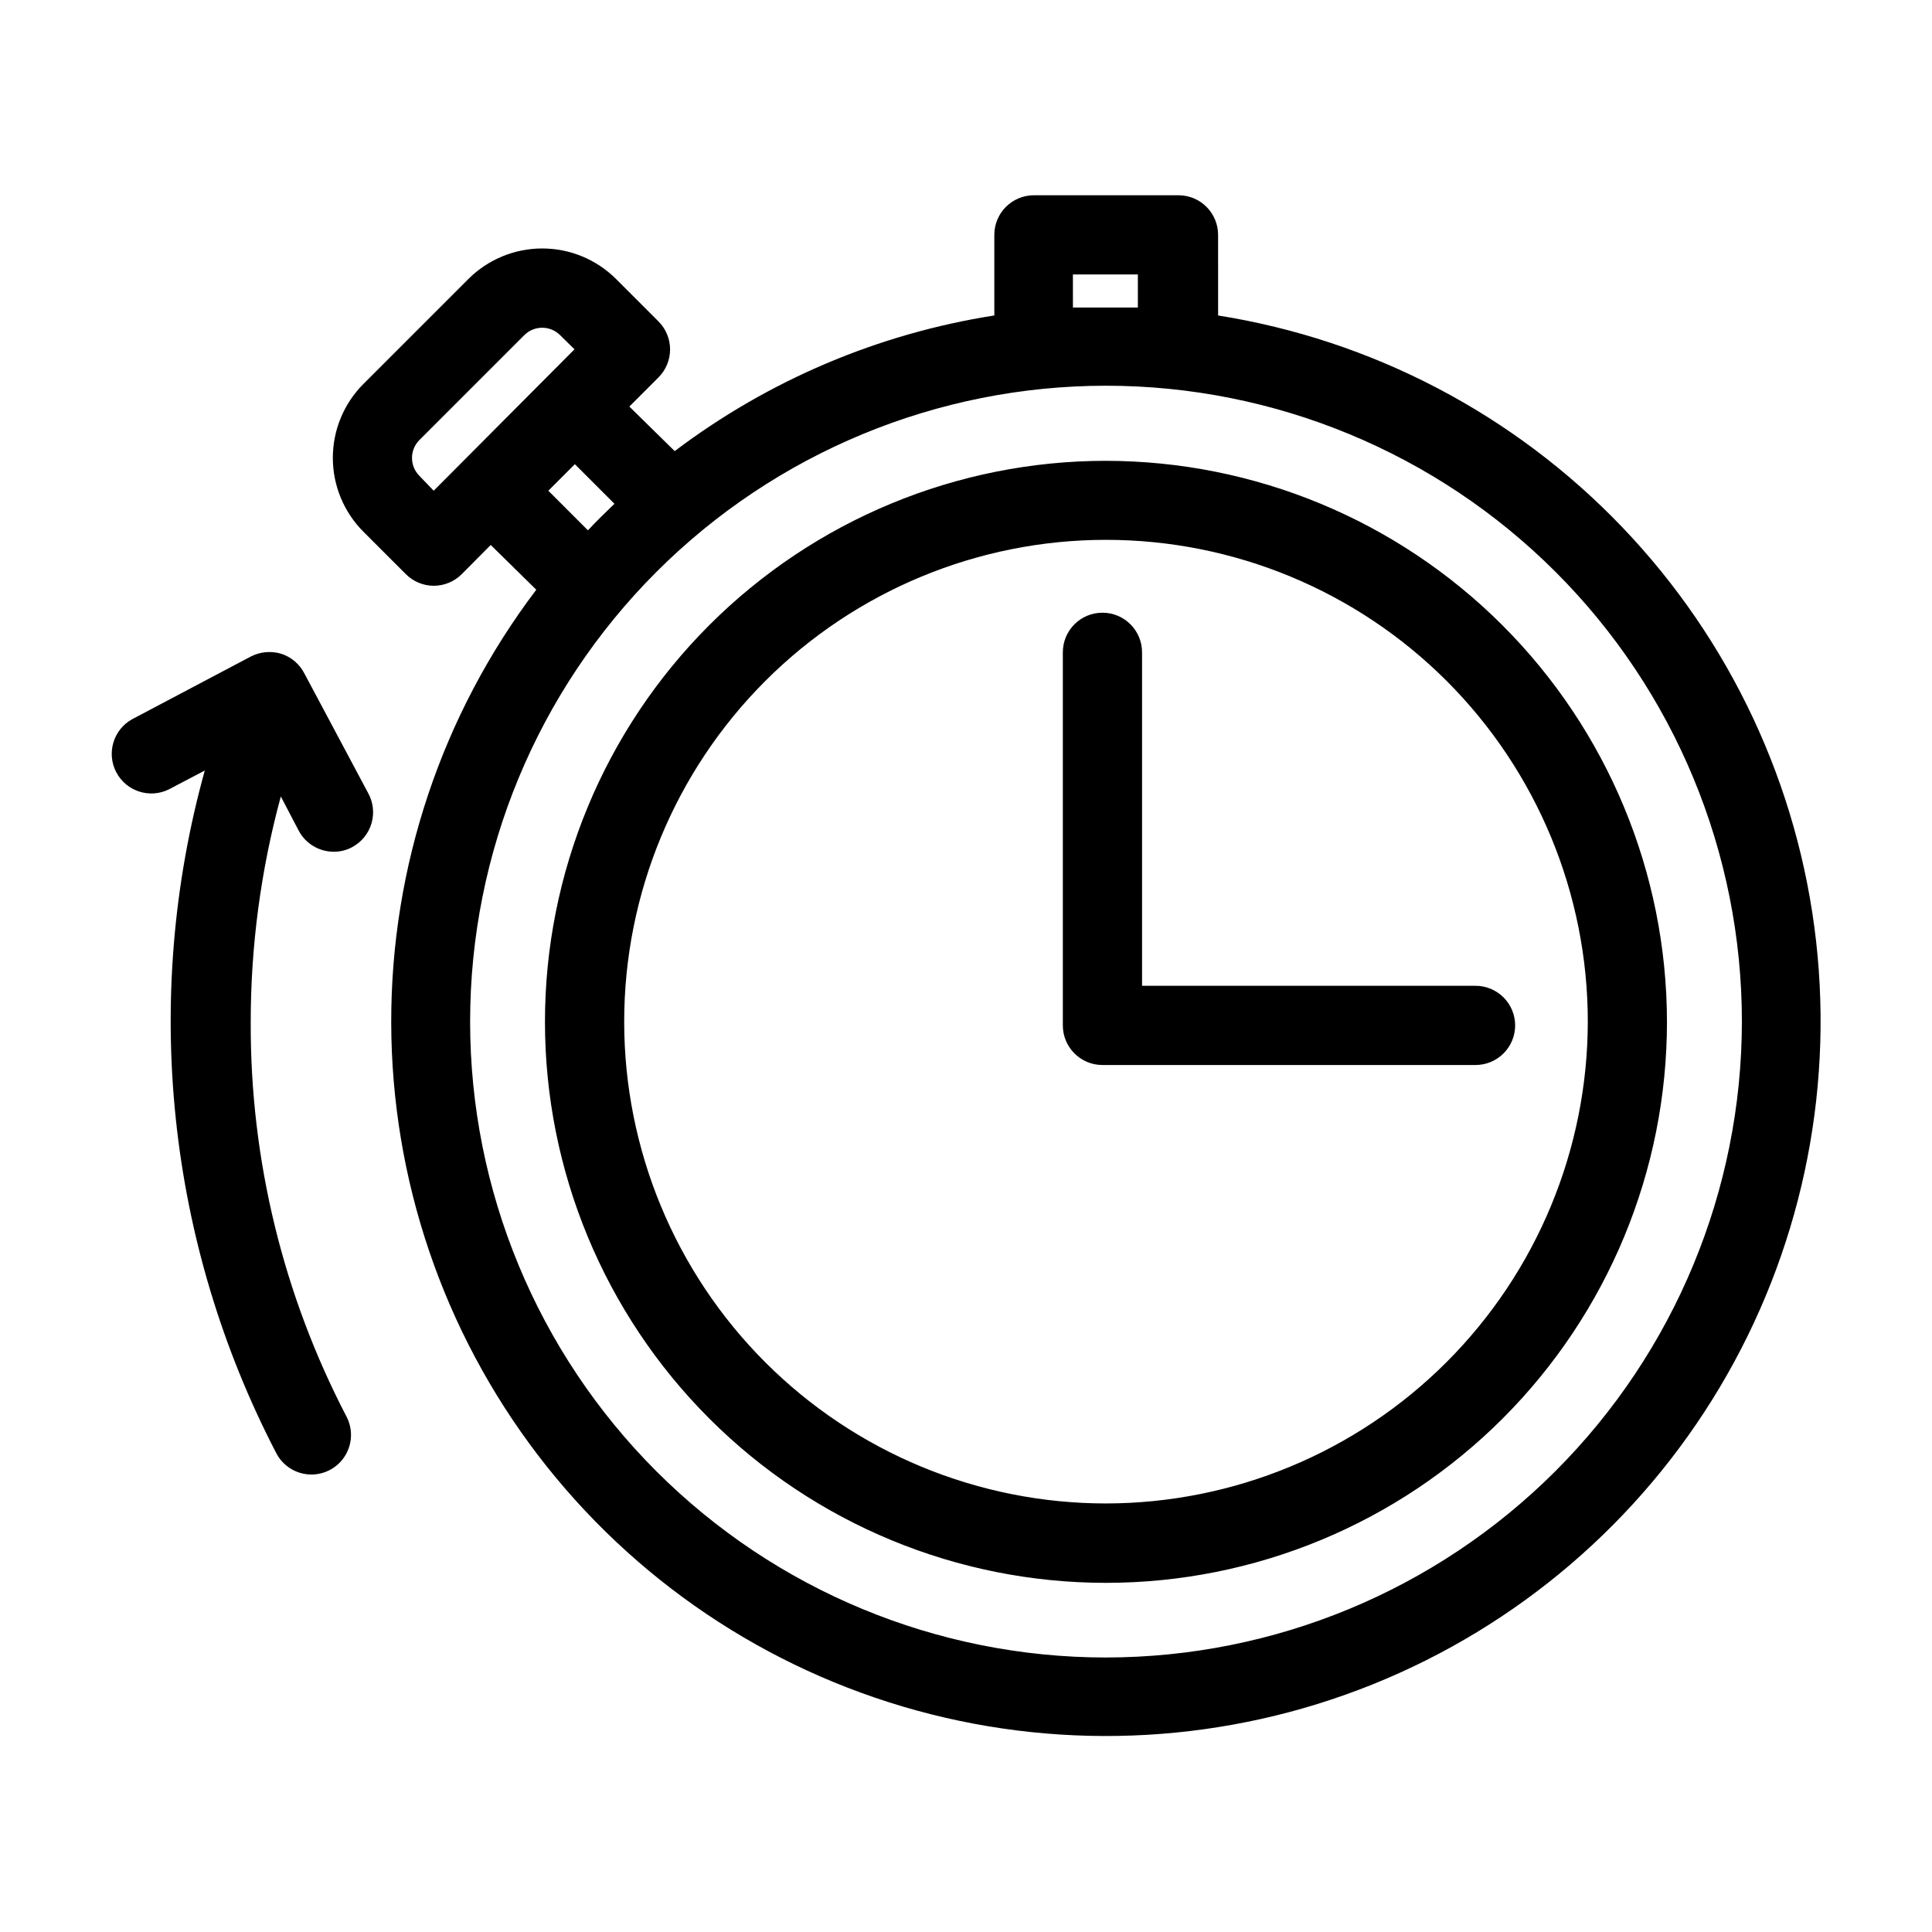
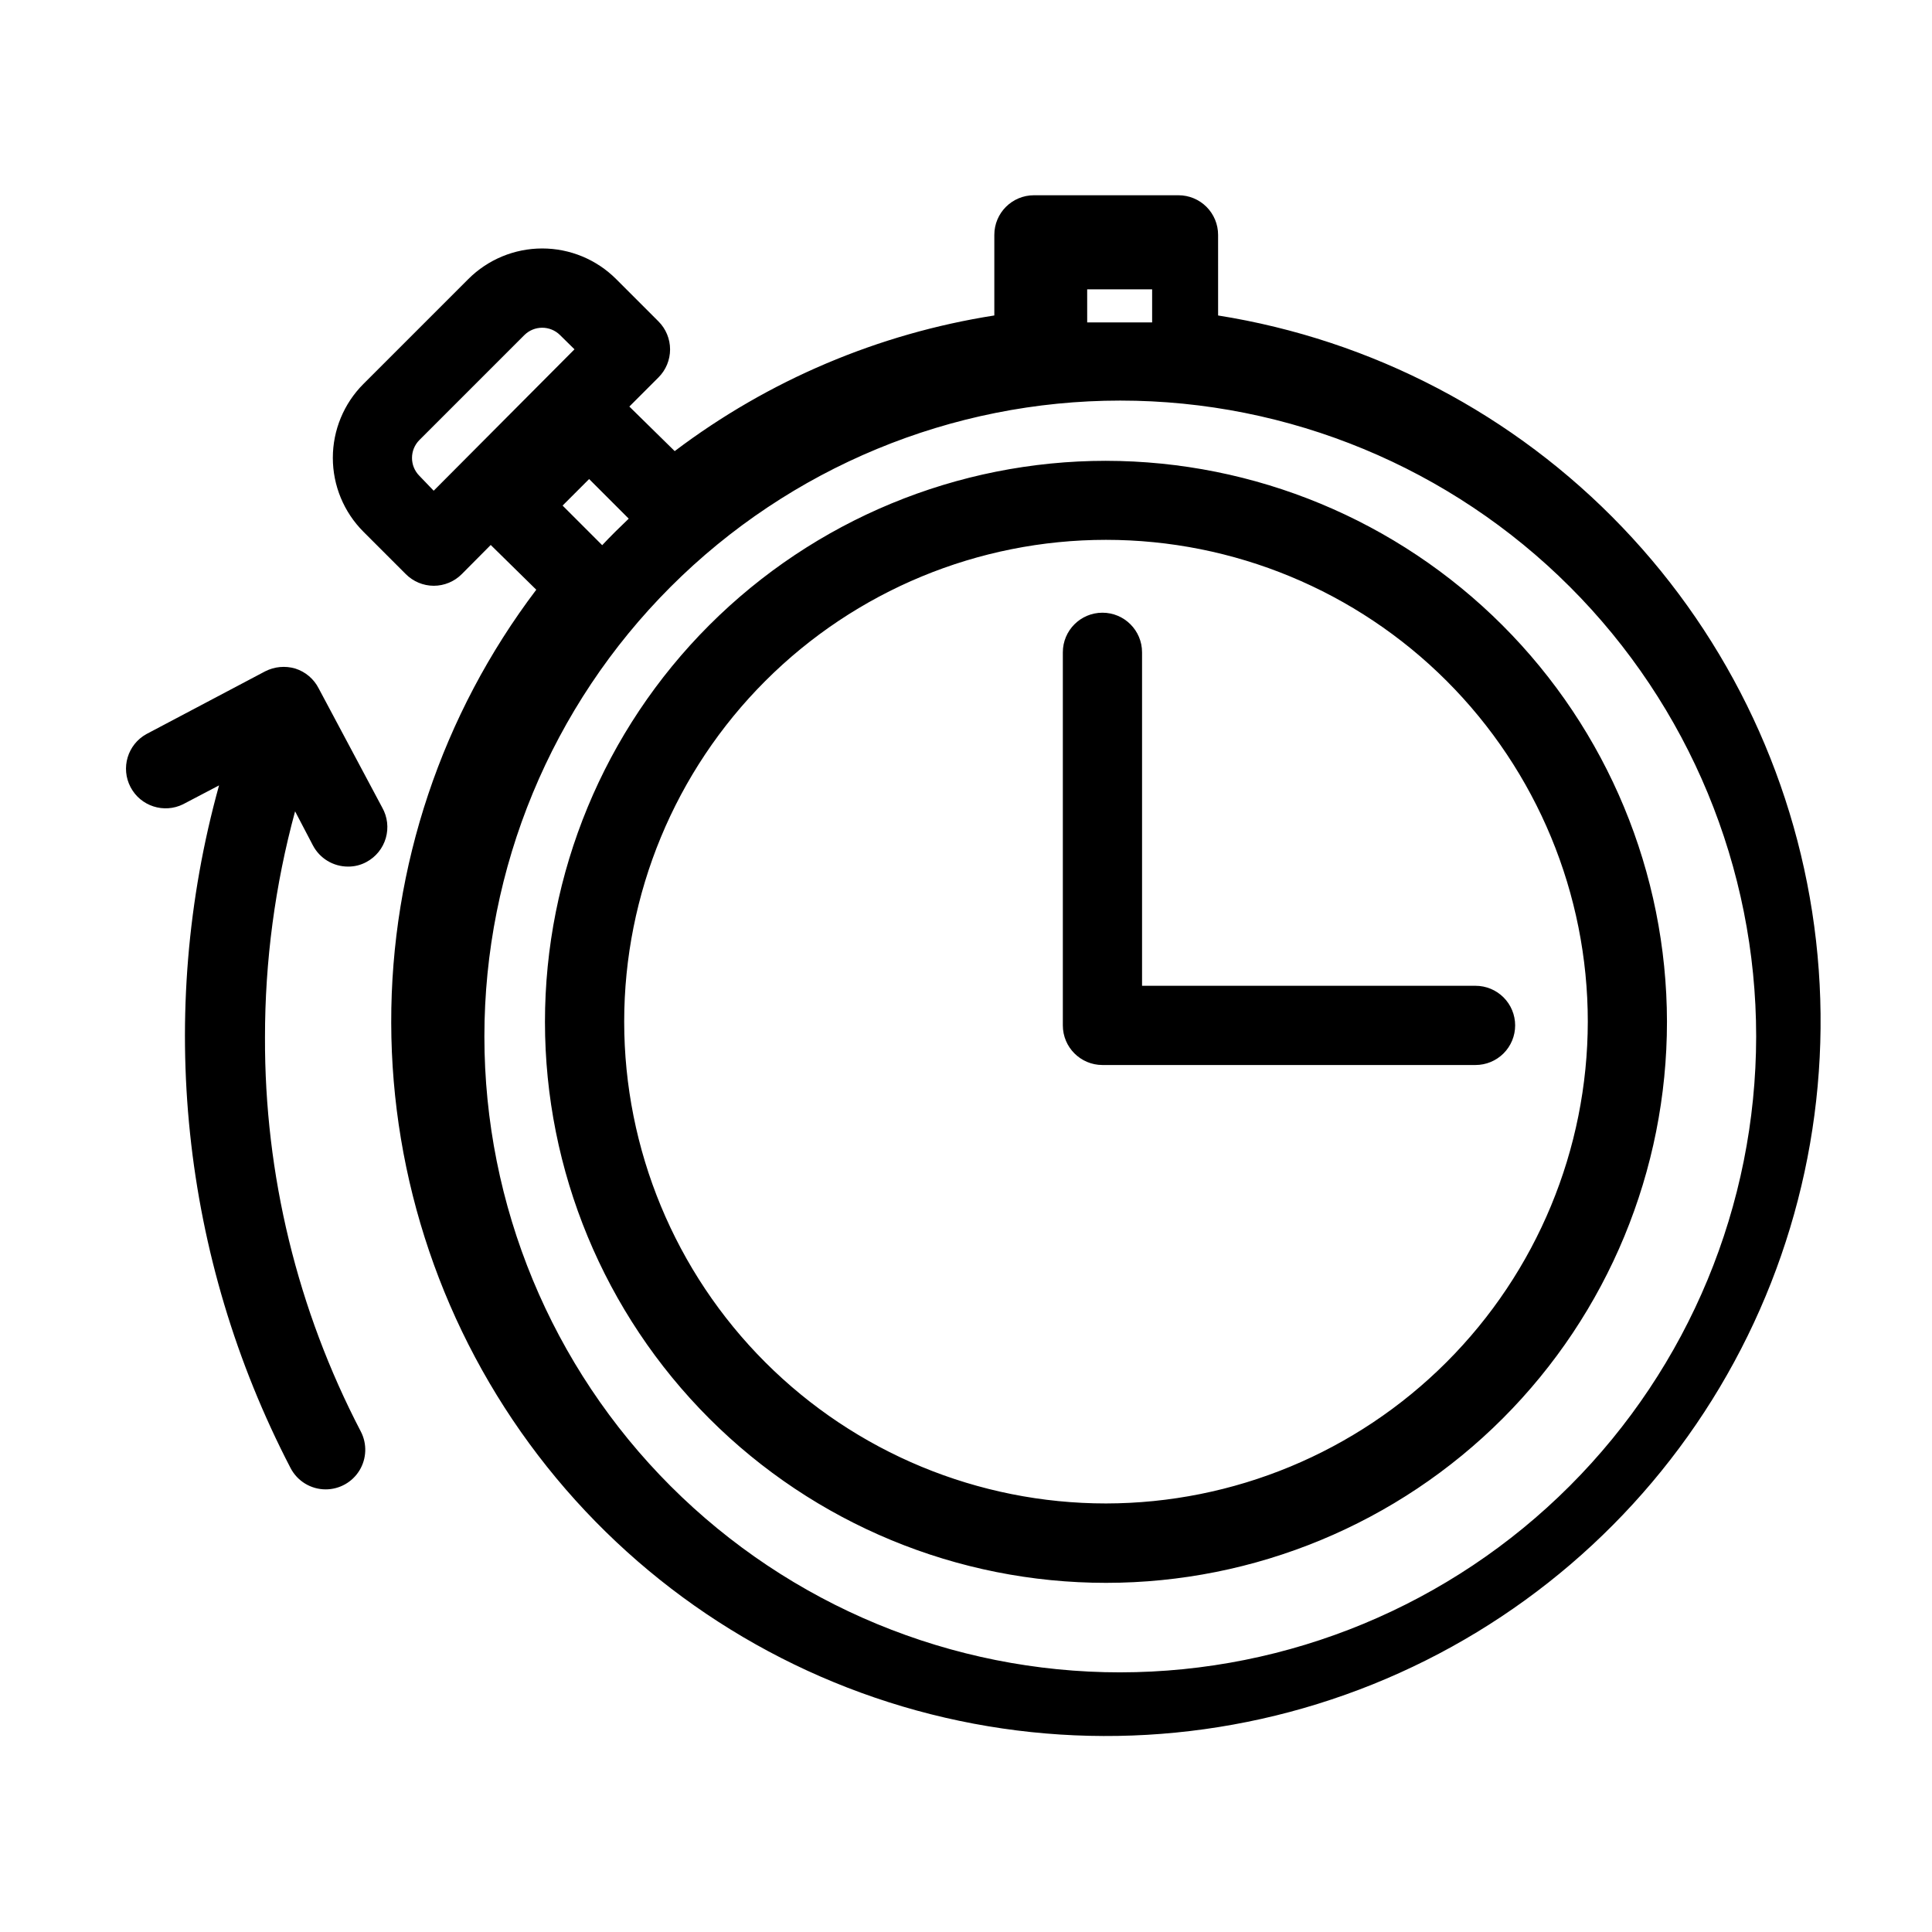
<svg xmlns="http://www.w3.org/2000/svg" fill="#000000" width="800px" height="800px" version="1.1" viewBox="144 144 512 512">
-   <path d="m437.1 266.12c-39.434 0-77.254 15.668-105.14 43.555-27.883 27.883-43.543 65.707-43.539 105.14 0.004 39.434 15.676 77.25 43.566 105.13 27.887 27.879 65.711 43.539 105.14 43.527 39.434-0.008 77.25-15.684 105.12-43.574 27.879-27.895 43.531-65.719 43.516-105.15-0.055-39.41-15.738-77.188-43.609-105.05-27.871-27.863-65.656-43.531-105.07-43.574zm0 276.31c-33.863 0-66.34-13.453-90.285-37.398-23.945-23.945-37.398-56.422-37.398-90.285 0-33.863 13.453-66.34 37.398-90.285 23.945-23.949 56.422-37.398 90.285-37.398 33.863 0 66.34 13.449 90.285 37.398 23.945 23.945 37.398 56.422 37.398 90.285-0.039 33.852-13.508 66.305-37.441 90.238-23.938 23.938-56.391 37.402-90.242 37.445zm108.43-126.69c0 2.785-1.105 5.453-3.074 7.422s-4.641 3.074-7.422 3.074h-98.875c-5.797 0-10.496-4.699-10.496-10.496v-98.871c0-5.797 4.699-10.496 10.496-10.496s10.496 4.699 10.496 10.496v88.375h88.379c2.781 0 5.453 1.105 7.422 3.074s3.074 4.637 3.074 7.422zm-78.719-188.09-0.004-21.41c0-2.785-1.105-5.453-3.074-7.422s-4.637-3.074-7.422-3.074h-38.309c-5.797 0-10.496 4.699-10.496 10.496v21.359c-30.766 4.82-59.863 17.168-84.703 35.949l-12.02-11.809 7.715-7.715c1.973-1.969 3.078-4.641 3.078-7.426 0-2.785-1.105-5.457-3.078-7.426l-11.23-11.23c-5.195-5.188-12.234-8.098-19.574-8.098s-14.379 2.91-19.574 8.098l-27.816 27.816v-0.004c-5.184 5.195-8.098 12.238-8.098 19.578 0 7.34 2.914 14.379 8.098 19.574l11.23 11.23c1.961 1.973 4.621 3.086 7.402 3.098 2.797 0 5.477-1.113 7.449-3.098l7.664-7.715 12.07 11.859c-25.023 33.023-38.527 73.34-38.441 114.77 0.086 41.434 13.754 81.695 38.91 114.61 25.156 32.922 60.414 56.684 100.37 67.648 39.957 10.965 82.402 8.523 120.84-6.945 38.434-15.473 70.738-43.117 91.957-78.707 21.219-35.586 30.184-77.148 25.52-118.32-4.664-41.168-22.699-79.672-51.34-109.61-28.641-29.941-66.309-49.66-107.23-56.141zm-211.66 42.457c-2.621-2.621-2.621-6.875 0-9.5l27.816-27.816v0.004c2.617-2.59 6.828-2.59 9.445 0l3.832 3.777-37.312 37.473zm173.18-53.371h17.215v8.766h-8.605-8.605zm-139.02 57.309 7.031-7.031 10.496 10.496c-2.414 2.309-4.777 4.617-7.031 7.031zm147.79 309.21c-44.691 0-87.555-17.754-119.16-49.355-31.602-31.602-49.355-74.465-49.355-119.16s17.754-87.555 49.355-119.16c31.602-31.605 74.465-49.359 119.16-49.359 44.691 0 87.555 17.754 119.16 49.359 31.605 31.602 49.359 74.465 49.359 119.16-0.043 44.68-17.812 87.516-49.402 119.11-31.594 31.594-74.434 49.363-119.11 49.402zm-195.59-229.18c1.395 2.465 1.734 5.383 0.945 8.102-0.793 2.719-2.644 5-5.144 6.332-1.48 0.801-3.141 1.219-4.828 1.207-3.918 0.016-7.519-2.148-9.34-5.617l-4.723-9.027c-5.312 19.535-7.992 39.691-7.977 59.934-0.121 36.355 8.598 72.195 25.398 104.43 1.688 3.258 1.551 7.16-0.355 10.293-1.91 3.133-5.316 5.039-8.984 5.031-3.91-0.008-7.492-2.195-9.289-5.664-28.965-55.734-35.734-120.38-18.945-180.9l-9.5 4.984v0.004c-5.106 2.531-11.301 0.523-13.953-4.523-2.652-5.047-0.793-11.285 4.191-14.055l31.488-16.637c2.469-1.258 5.324-1.52 7.977-0.734 2.684 0.848 4.918 2.738 6.195 5.246z" />
+   <path d="m437.1 266.12c-39.434 0-77.254 15.668-105.14 43.555-27.883 27.883-43.543 65.707-43.539 105.14 0.004 39.434 15.676 77.25 43.566 105.13 27.887 27.879 65.711 43.539 105.14 43.527 39.434-0.008 77.25-15.684 105.12-43.574 27.879-27.895 43.531-65.719 43.516-105.15-0.055-39.41-15.738-77.188-43.609-105.05-27.871-27.863-65.656-43.531-105.07-43.574zm0 276.31c-33.863 0-66.34-13.453-90.285-37.398-23.945-23.945-37.398-56.422-37.398-90.285 0-33.863 13.453-66.34 37.398-90.285 23.945-23.949 56.422-37.398 90.285-37.398 33.863 0 66.34 13.449 90.285 37.398 23.945 23.945 37.398 56.422 37.398 90.285-0.039 33.852-13.508 66.305-37.441 90.238-23.938 23.938-56.391 37.402-90.242 37.445zm108.43-126.69c0 2.785-1.105 5.453-3.074 7.422s-4.641 3.074-7.422 3.074h-98.875c-5.797 0-10.496-4.699-10.496-10.496v-98.871c0-5.797 4.699-10.496 10.496-10.496s10.496 4.699 10.496 10.496v88.375h88.379c2.781 0 5.453 1.105 7.422 3.074s3.074 4.637 3.074 7.422zm-78.719-188.09-0.004-21.41c0-2.785-1.105-5.453-3.074-7.422s-4.637-3.074-7.422-3.074h-38.309c-5.797 0-10.496 4.699-10.496 10.496v21.359c-30.766 4.82-59.863 17.168-84.703 35.949l-12.02-11.809 7.715-7.715c1.973-1.969 3.078-4.641 3.078-7.426 0-2.785-1.105-5.457-3.078-7.426l-11.23-11.23c-5.195-5.188-12.234-8.098-19.574-8.098s-14.379 2.91-19.574 8.098l-27.816 27.816v-0.004c-5.184 5.195-8.098 12.238-8.098 19.578 0 7.34 2.914 14.379 8.098 19.574l11.23 11.23c1.961 1.973 4.621 3.086 7.402 3.098 2.797 0 5.477-1.113 7.449-3.098l7.664-7.715 12.07 11.859c-25.023 33.023-38.527 73.34-38.441 114.77 0.086 41.434 13.754 81.695 38.91 114.61 25.156 32.922 60.414 56.684 100.37 67.648 39.957 10.965 82.402 8.523 120.84-6.945 38.434-15.473 70.738-43.117 91.957-78.707 21.219-35.586 30.184-77.148 25.52-118.32-4.664-41.168-22.699-79.672-51.34-109.61-28.641-29.941-66.309-49.66-107.23-56.141zm-211.66 42.457c-2.621-2.621-2.621-6.875 0-9.5l27.816-27.816v0.004c2.617-2.59 6.828-2.59 9.445 0l3.832 3.777-37.312 37.473m173.18-53.371h17.215v8.766h-8.605-8.605zm-139.02 57.309 7.031-7.031 10.496 10.496c-2.414 2.309-4.777 4.617-7.031 7.031zm147.79 309.21c-44.691 0-87.555-17.754-119.16-49.355-31.602-31.602-49.355-74.465-49.355-119.16s17.754-87.555 49.355-119.16c31.602-31.605 74.465-49.359 119.16-49.359 44.691 0 87.555 17.754 119.16 49.359 31.605 31.602 49.359 74.465 49.359 119.16-0.043 44.68-17.812 87.516-49.402 119.11-31.594 31.594-74.434 49.363-119.11 49.402zm-195.59-229.18c1.395 2.465 1.734 5.383 0.945 8.102-0.793 2.719-2.644 5-5.144 6.332-1.48 0.801-3.141 1.219-4.828 1.207-3.918 0.016-7.519-2.148-9.34-5.617l-4.723-9.027c-5.312 19.535-7.992 39.691-7.977 59.934-0.121 36.355 8.598 72.195 25.398 104.43 1.688 3.258 1.551 7.16-0.355 10.293-1.91 3.133-5.316 5.039-8.984 5.031-3.91-0.008-7.492-2.195-9.289-5.664-28.965-55.734-35.734-120.38-18.945-180.9l-9.5 4.984v0.004c-5.106 2.531-11.301 0.523-13.953-4.523-2.652-5.047-0.793-11.285 4.191-14.055l31.488-16.637c2.469-1.258 5.324-1.52 7.977-0.734 2.684 0.848 4.918 2.738 6.195 5.246z" />
</svg>